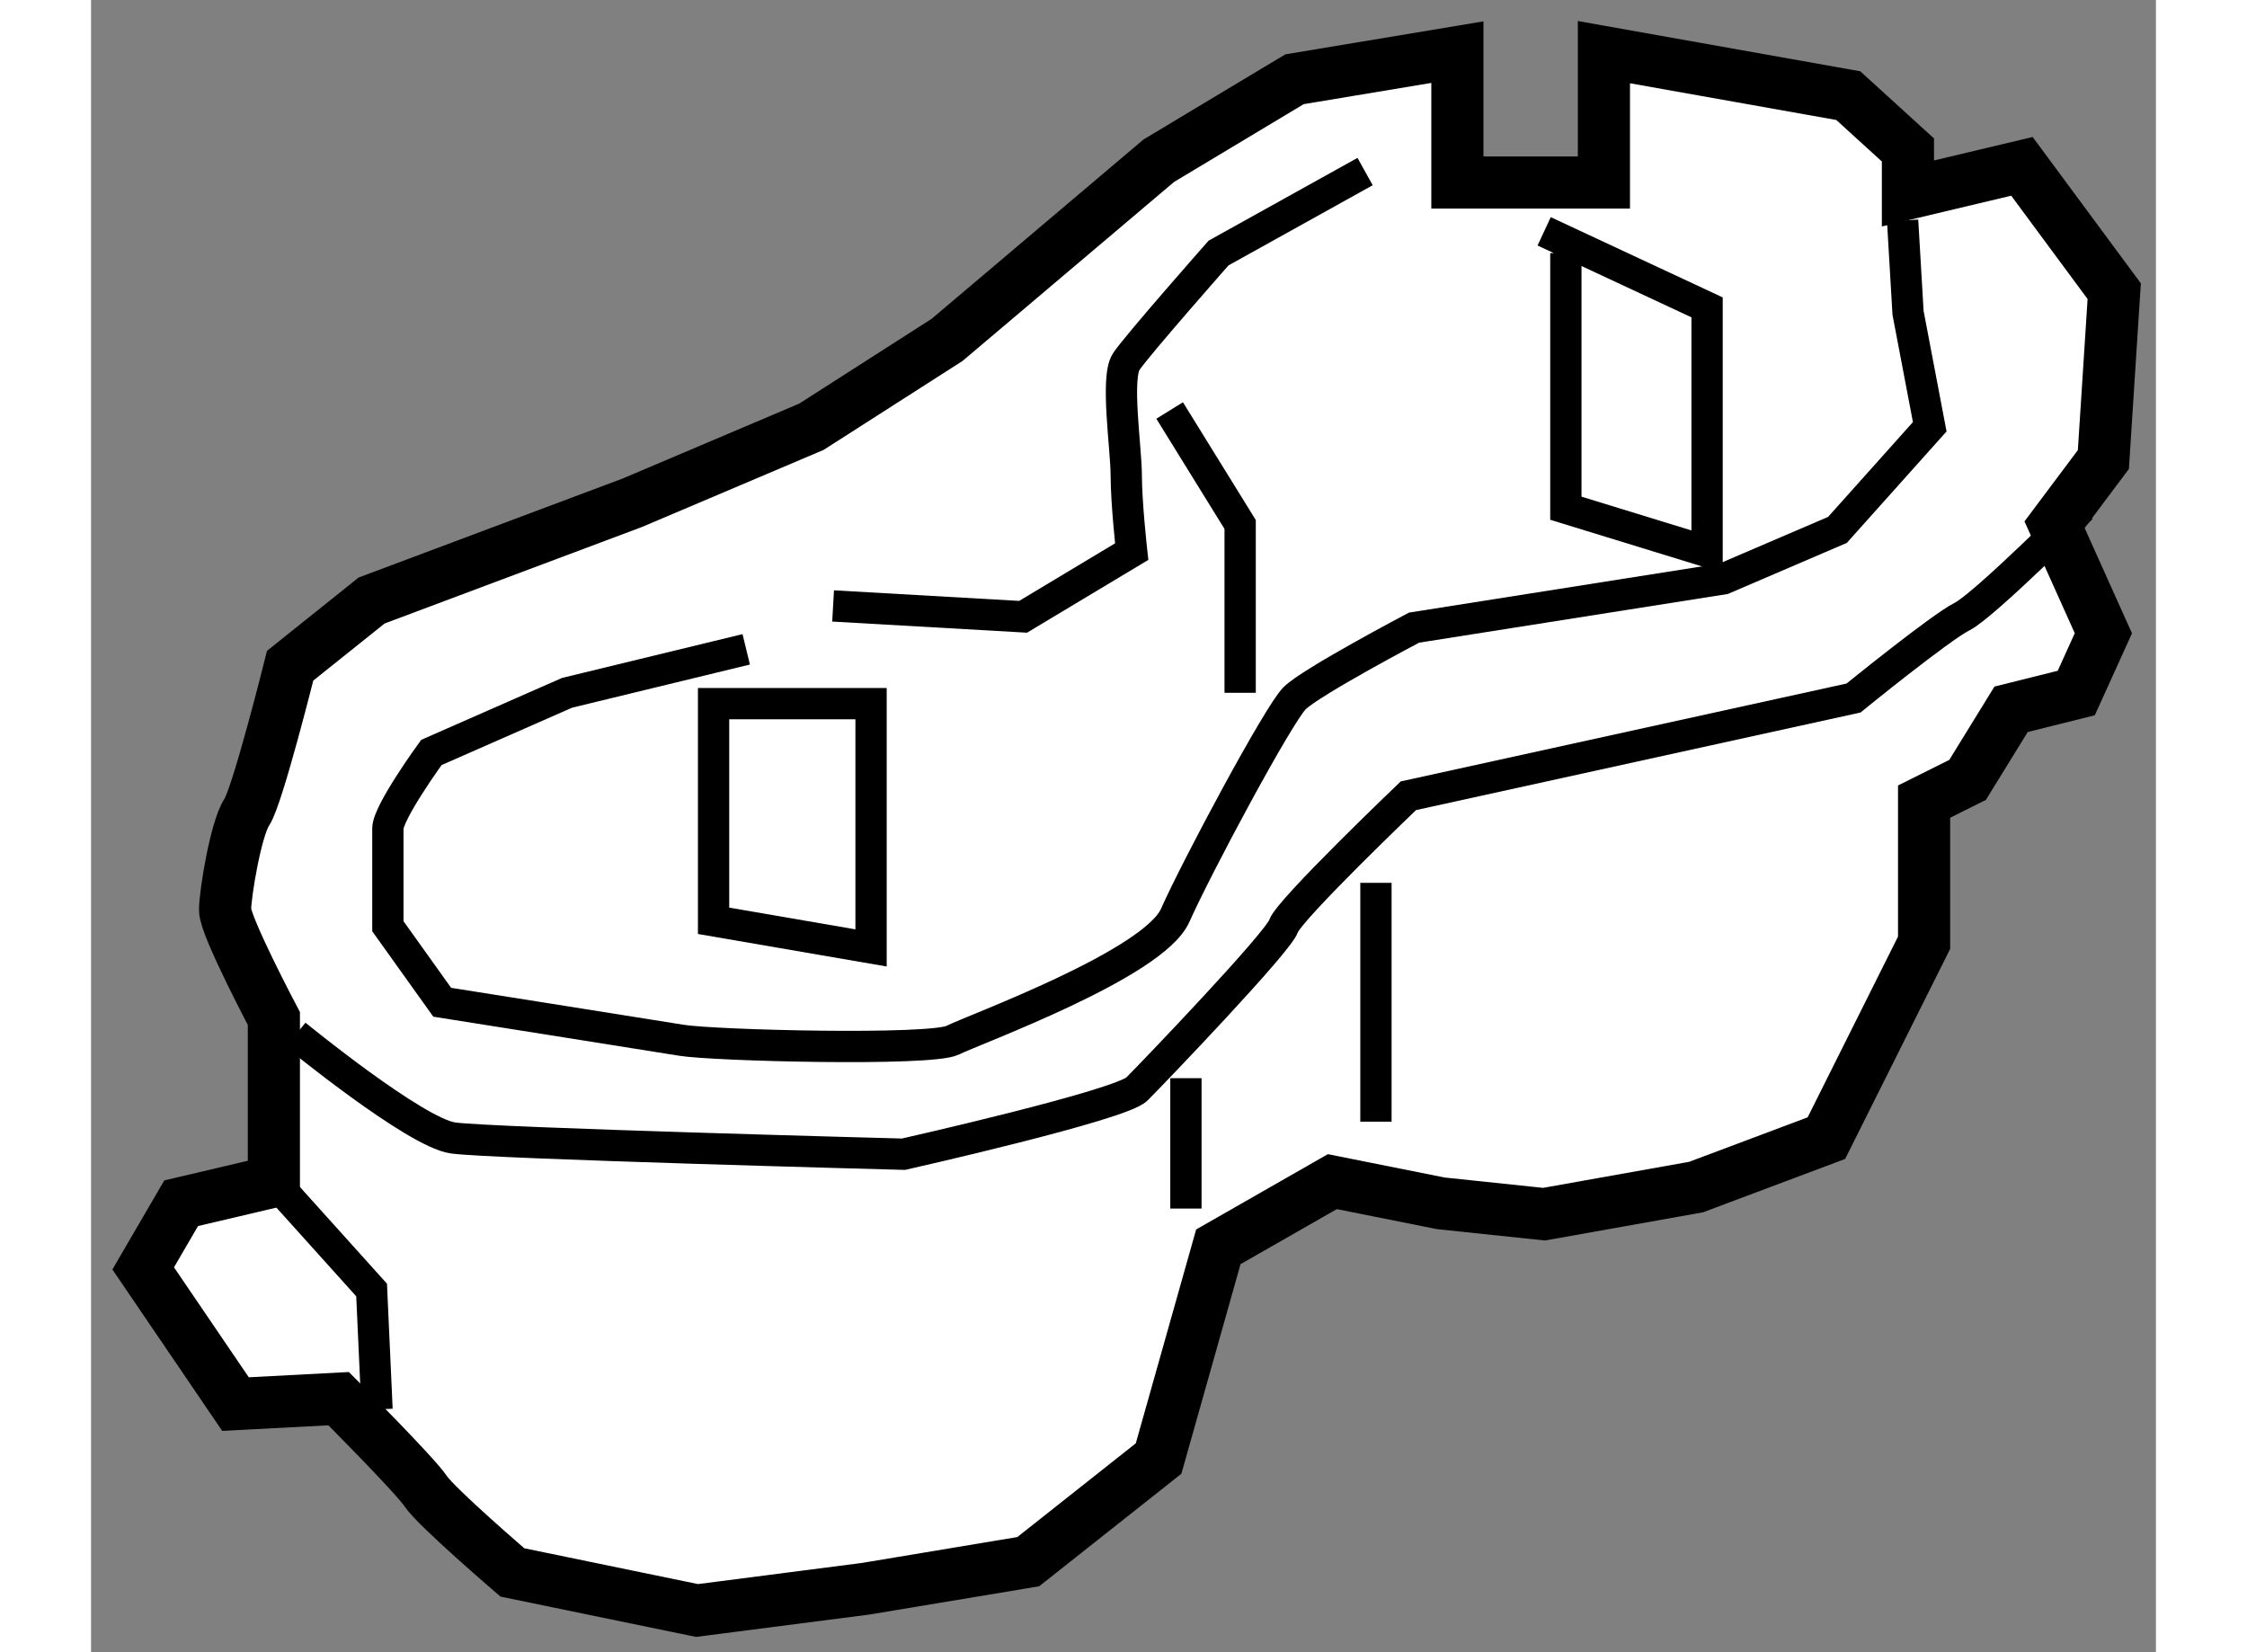
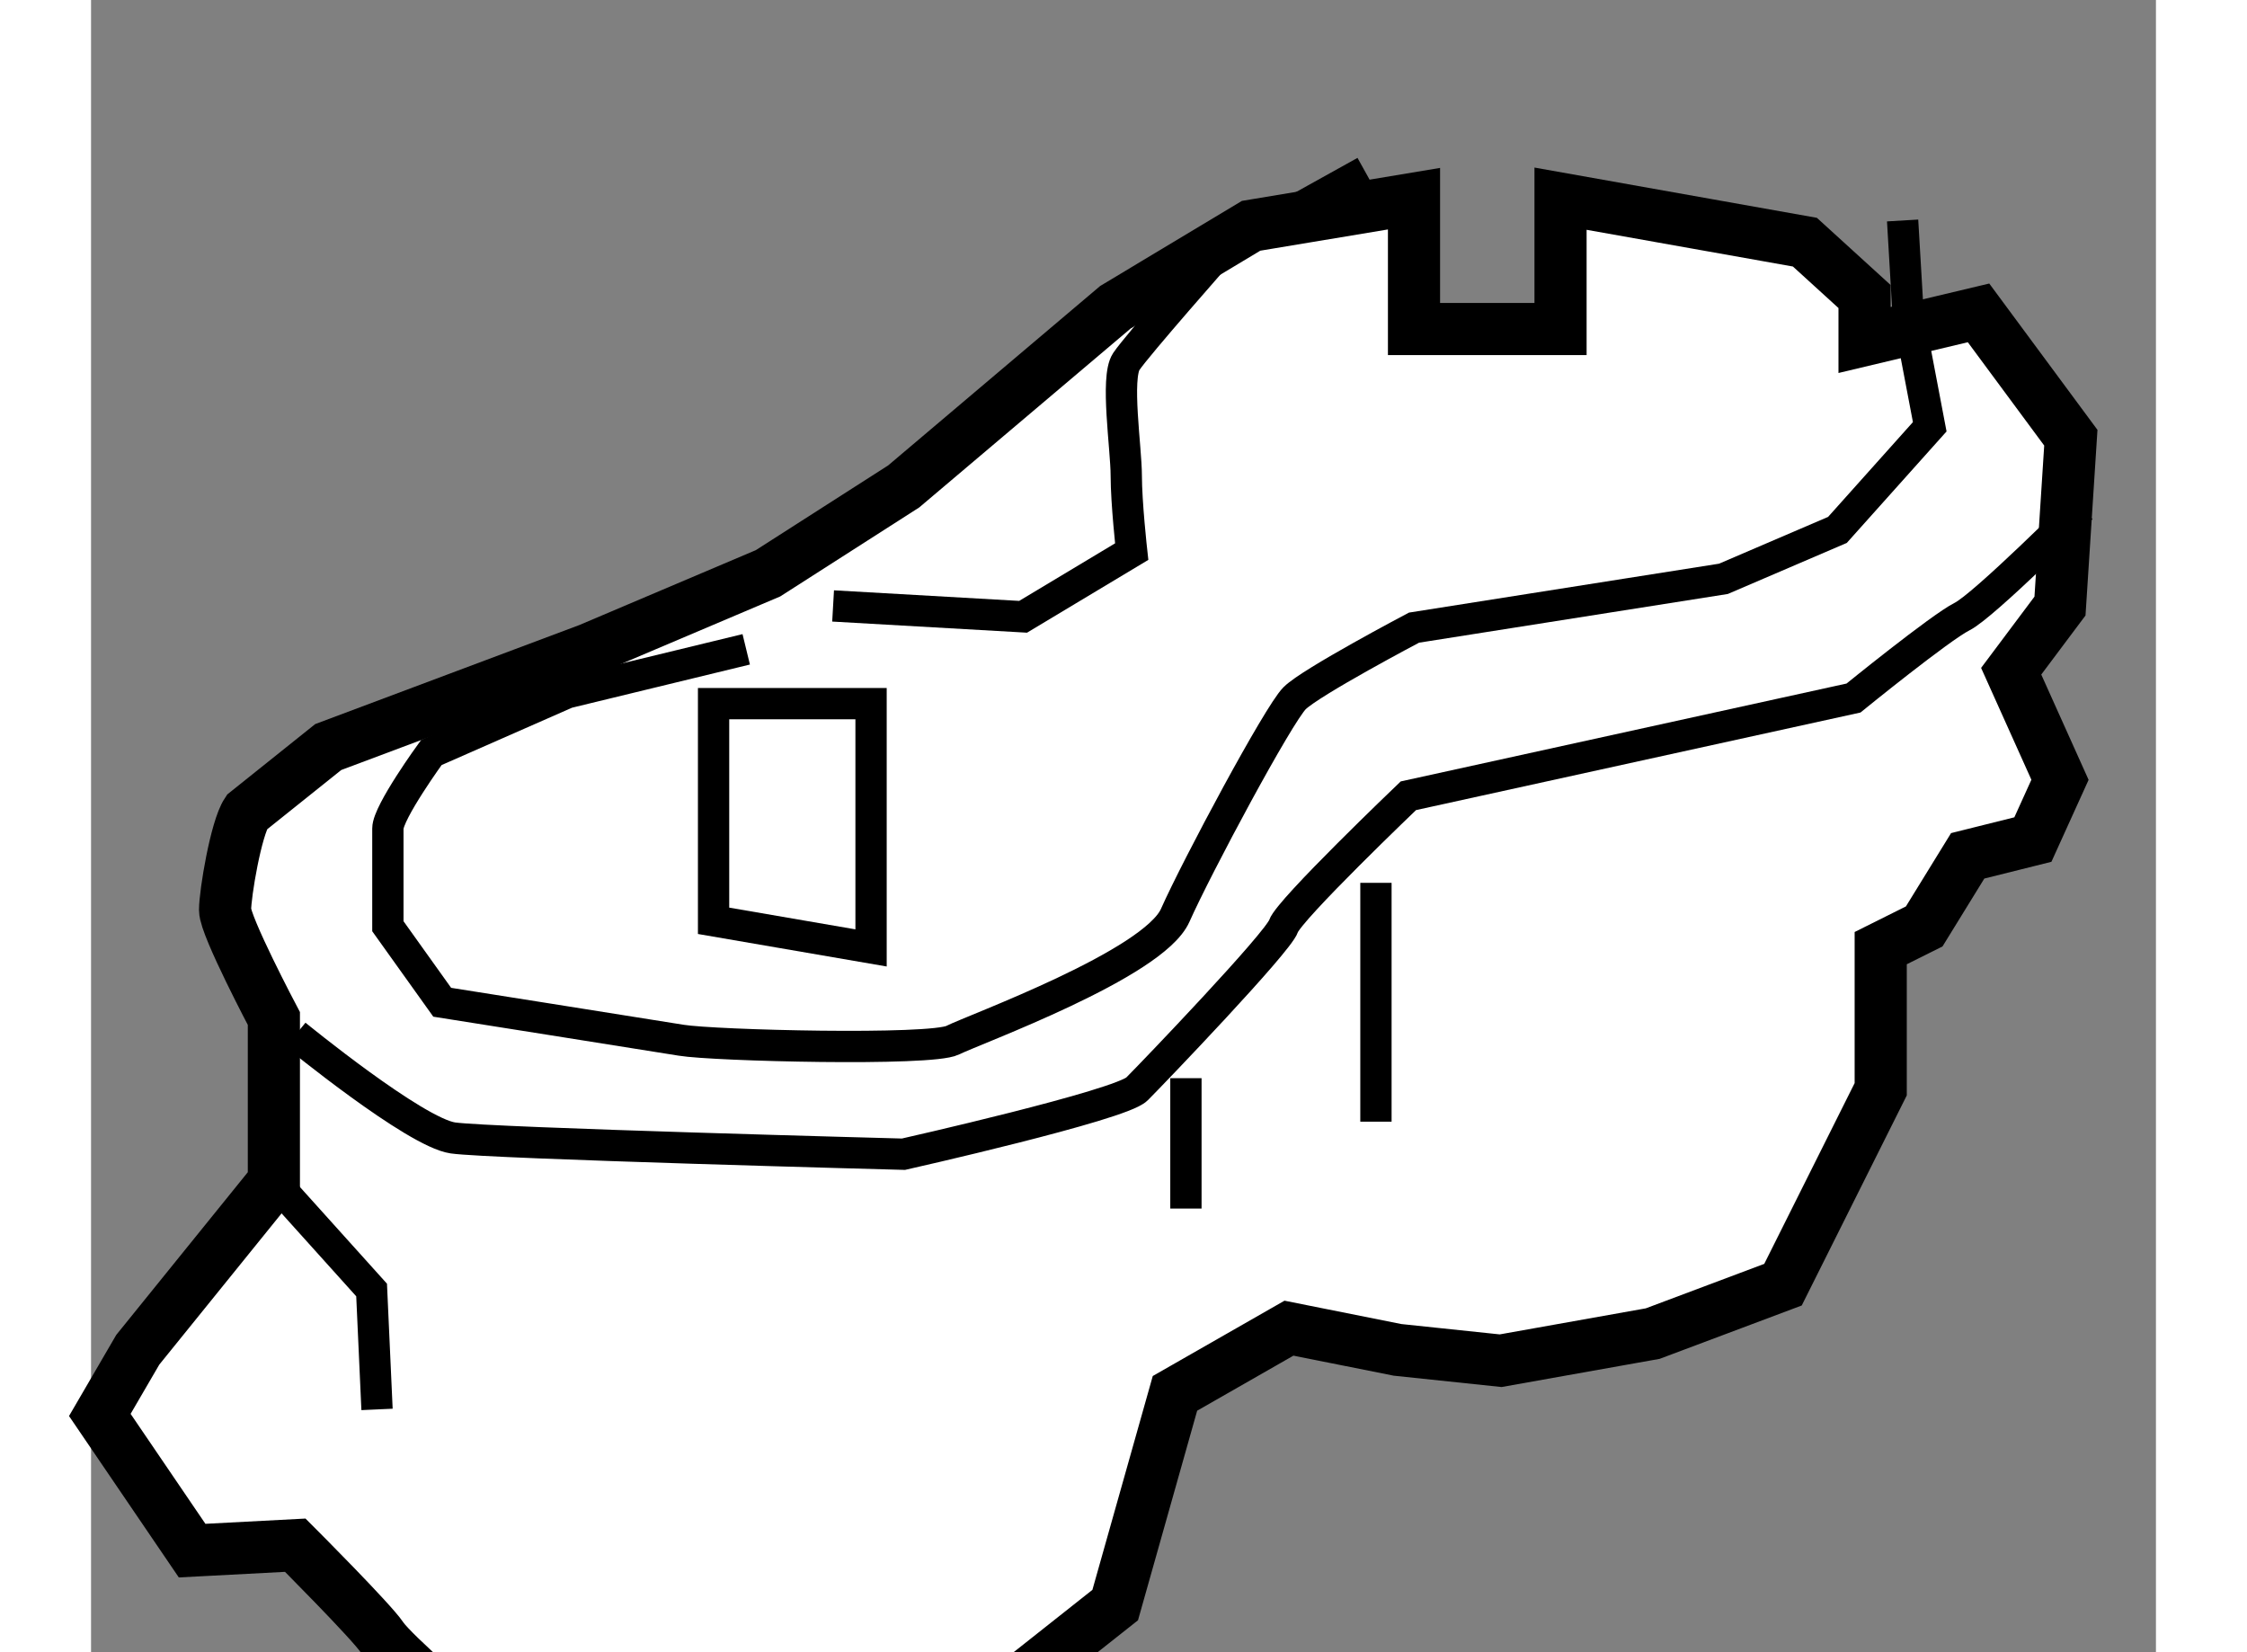
<svg xmlns="http://www.w3.org/2000/svg" version="1.1" x="0px" y="0px" width="244.8px" height="180px" viewBox="61.61 31.67 19.799 15.842" enable-background="new 0 0 244.8 180" xml:space="preserve">
  <rect x="61.61" y="31.67" width="19.799" height="15.842" fill="#808080" stroke="none" />
  <g>
-     <path fill="#FFFFFF" stroke="#000000" stroke-width="0.5" d="M63.363,42.998v-1.562c0,0-0.468-0.885-0.468-1.041    s0.104-0.781,0.208-0.937c0.104-0.156,0.416-1.405,0.416-1.405l0.781-0.625l2.499-0.937l1.718-0.729l1.301-0.833l2.03-1.718    l1.301-0.781l1.562-0.26v1.25h1.405v-1.25l2.343,0.417l0.572,0.521v0.417l1.093-0.26l0.885,1.197l-0.104,1.614l-0.468,0.625    l0.468,1.041l-0.26,0.573l-0.625,0.156l-0.417,0.677l-0.417,0.208v1.353l-0.937,1.874l-1.249,0.469l-1.458,0.26l-0.989-0.104    l-1.041-0.208l-1.093,0.625l-0.573,2.03l-1.25,0.989l-1.562,0.26l-1.614,0.208l-1.77-0.365c0,0-0.729-0.625-0.833-0.781    c-0.104-0.156-0.833-0.885-0.833-0.885l-0.989,0.052l-0.885-1.301l0.364-0.625L63.363,42.998z" />
+     <path fill="#FFFFFF" stroke="#000000" stroke-width="0.5" d="M63.363,42.998v-1.562c0,0-0.468-0.885-0.468-1.041    s0.104-0.781,0.208-0.937l0.781-0.625l2.499-0.937l1.718-0.729l1.301-0.833l2.03-1.718    l1.301-0.781l1.562-0.26v1.25h1.405v-1.25l2.343,0.417l0.572,0.521v0.417l1.093-0.26l0.885,1.197l-0.104,1.614l-0.468,0.625    l0.468,1.041l-0.26,0.573l-0.625,0.156l-0.417,0.677l-0.417,0.208v1.353l-0.937,1.874l-1.249,0.469l-1.458,0.26l-0.989-0.104    l-1.041-0.208l-1.093,0.625l-0.573,2.03l-1.25,0.989l-1.562,0.26l-1.614,0.208l-1.77-0.365c0,0-0.729-0.625-0.833-0.781    c-0.104-0.156-0.833-0.885-0.833-0.885l-0.989,0.052l-0.885-1.301l0.364-0.625L63.363,42.998z" />
    <path fill="none" stroke="#000000" stroke-width="0.3" d="M63.571,41.592c0,0,1.145,0.937,1.509,0.989    c0.365,0.052,4.32,0.156,4.32,0.156s2.083-0.469,2.238-0.625c0.156-0.156,1.354-1.406,1.406-1.562    c0.052-0.156,1.197-1.25,1.197-1.25l4.268-0.937c0,0,0.833-0.677,1.041-0.781c0.208-0.104,1.145-1.041,1.145-1.041" />
    <path fill="none" stroke="#000000" stroke-width="0.3" d="M67.892,37.896l-1.718,0.417l-1.301,0.572c0,0-0.417,0.573-0.417,0.729    s0,0.937,0,0.937l0.521,0.729c0,0,1.978,0.313,2.291,0.364c0.312,0.052,2.395,0.104,2.603,0c0.208-0.104,1.926-0.729,2.134-1.197    c0.208-0.468,0.989-1.926,1.145-2.082s1.145-0.677,1.145-0.677l2.967-0.468l1.093-0.469l0.885-0.989l-0.208-1.093l-0.052-0.885" />
    <path fill="none" stroke="#000000" stroke-width="0.3" d="M68.725,37.48l1.822,0.104l1.041-0.625c0,0-0.052-0.468-0.052-0.729    c0-0.26-0.104-0.937,0-1.093s0.885-1.041,0.885-1.041l1.405-0.781" />
-     <polyline fill="none" stroke="#000000" stroke-width="0.3" points="71.952,35.606 72.628,36.699 72.628,38.313   " />
    <polyline fill="none" stroke="#000000" stroke-width="0.3" points="63.363,42.998 64.3,44.039 64.352,45.184   " />
    <line fill="none" stroke="#000000" stroke-width="0.3" x1="72.108" y1="42.008" x2="72.108" y2="43.258" />
    <line fill="none" stroke="#000000" stroke-width="0.3" x1="73.93" y1="40.135" x2="73.93" y2="42.425" />
    <polygon fill="none" stroke="#000000" stroke-width="0.3" points="67.579,38.417 67.579,40.499 69.089,40.759 69.089,38.417   " />
-     <polyline fill="none" stroke="#000000" stroke-width="0.3" points="75.751,34.097 75.751,36.543 77.105,36.959 77.105,34.617     75.543,33.888   " />
  </g>
</svg>